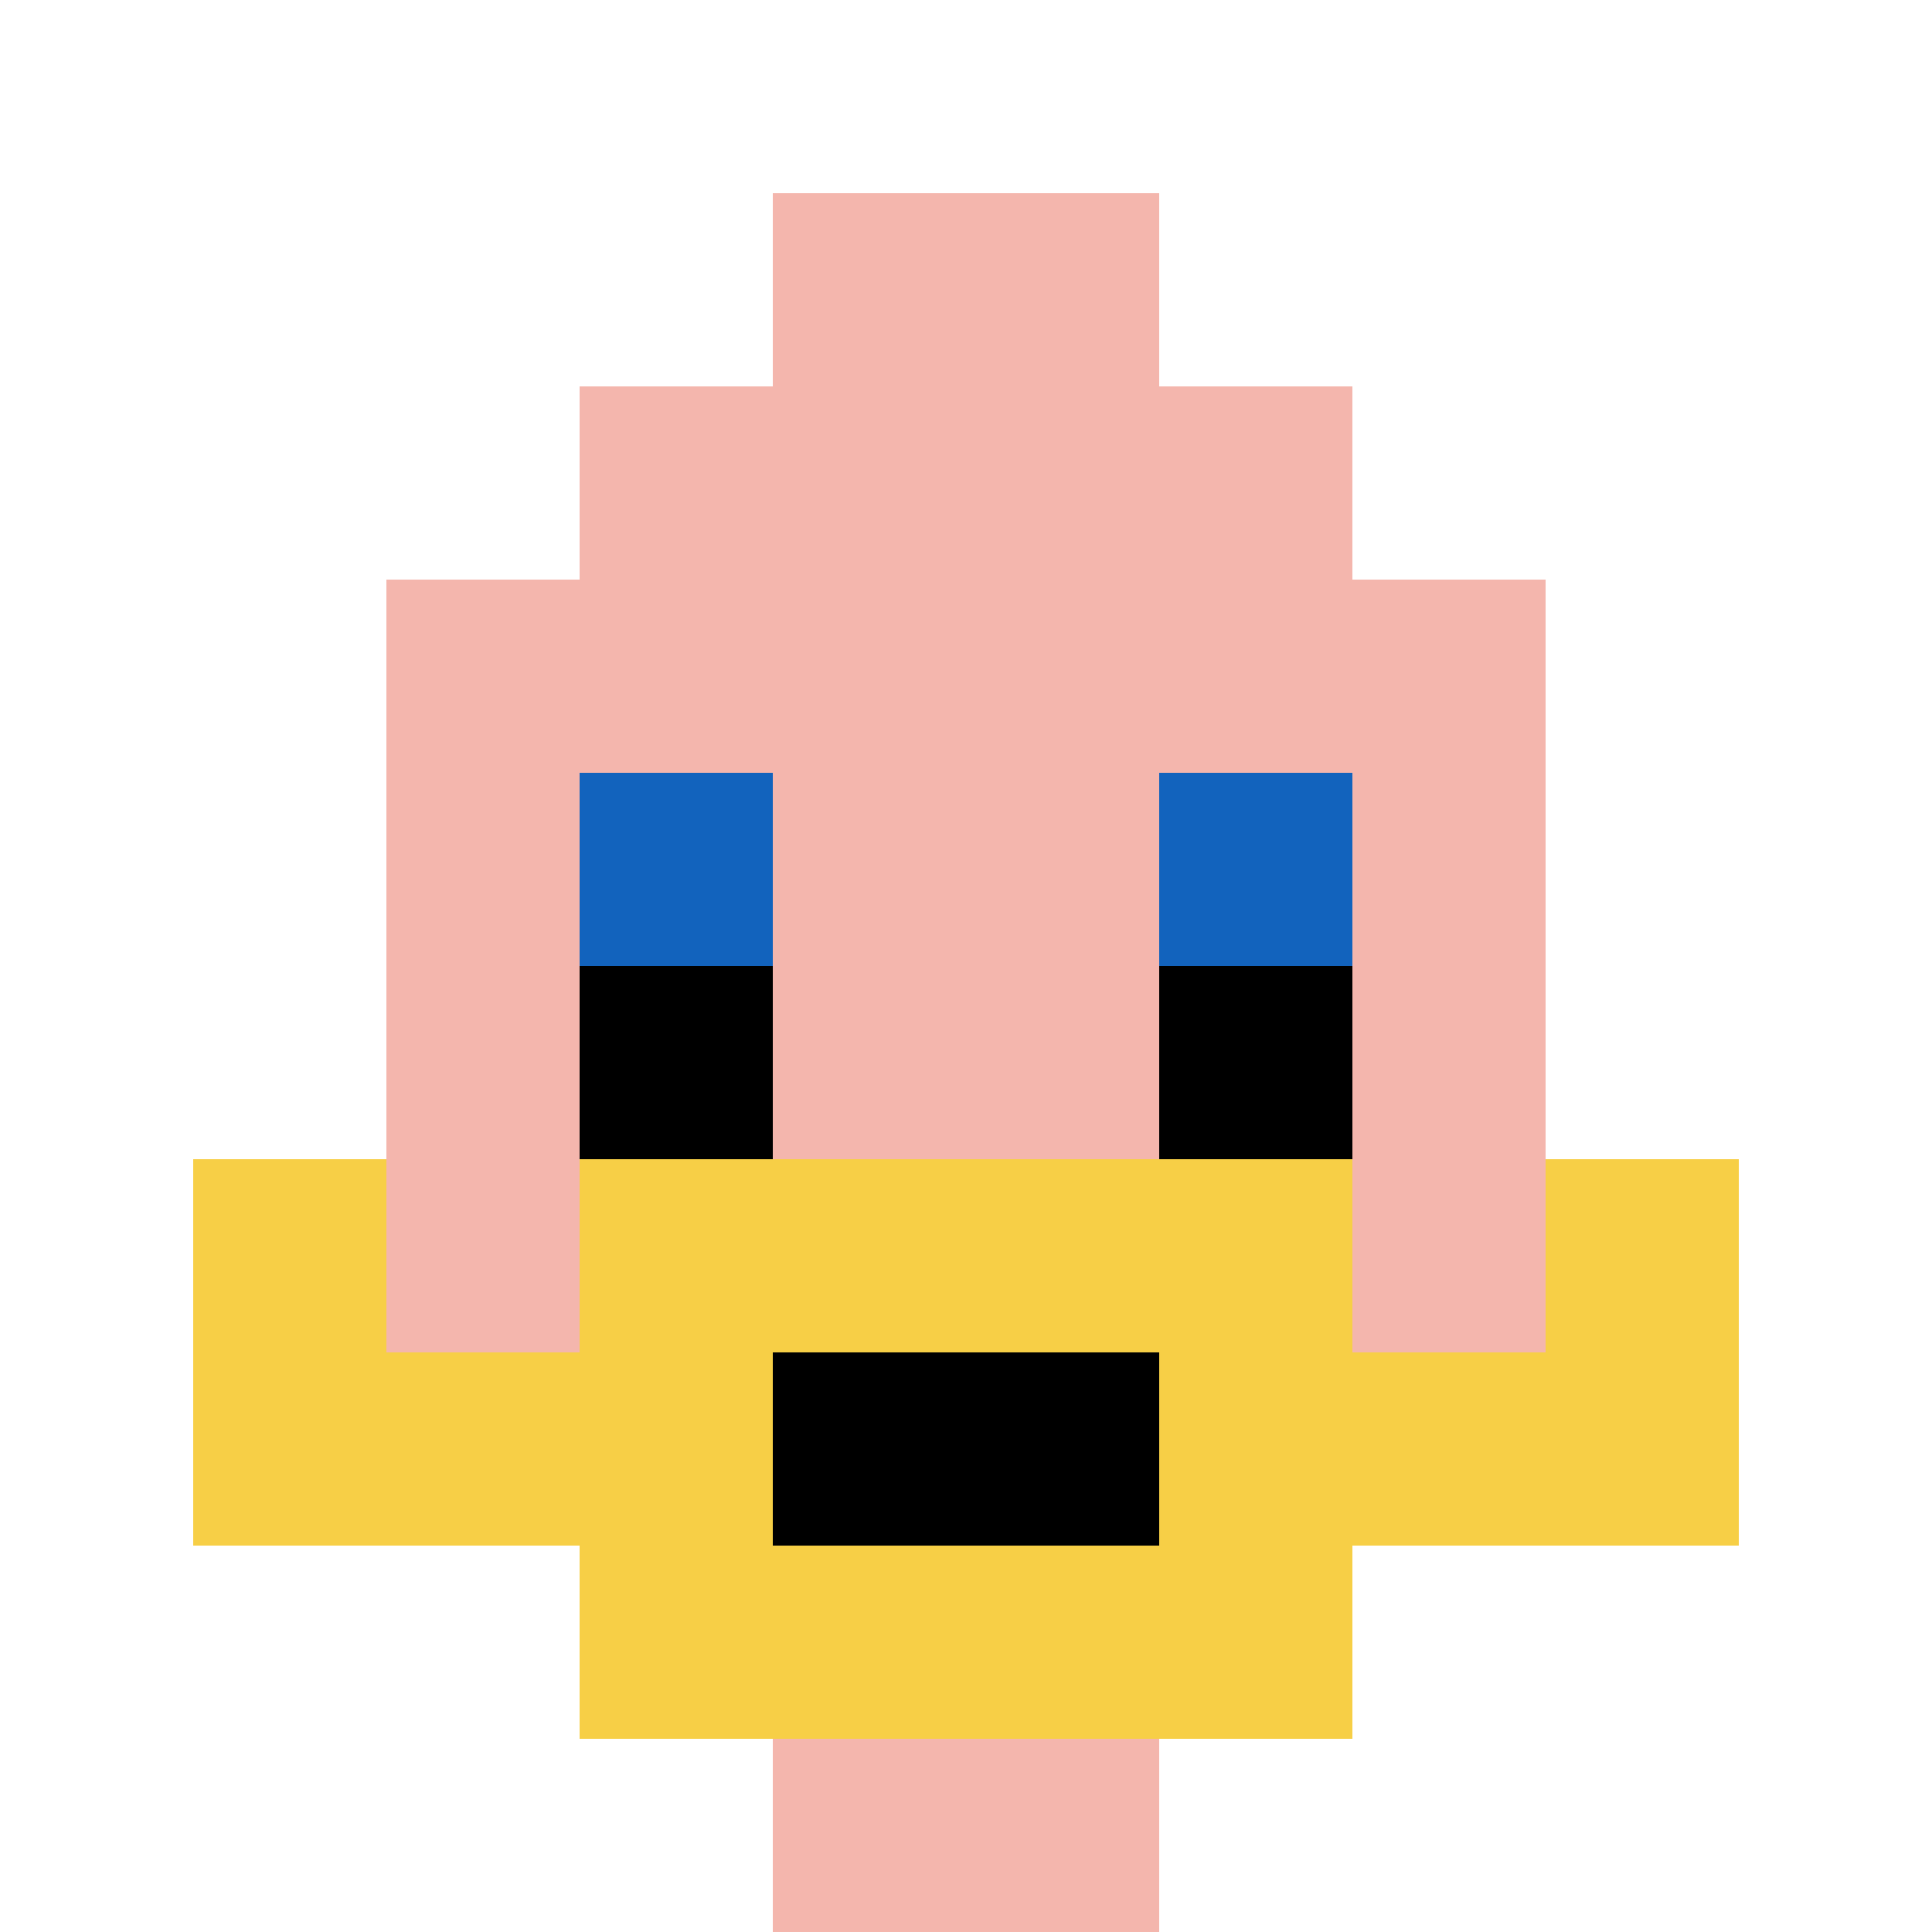
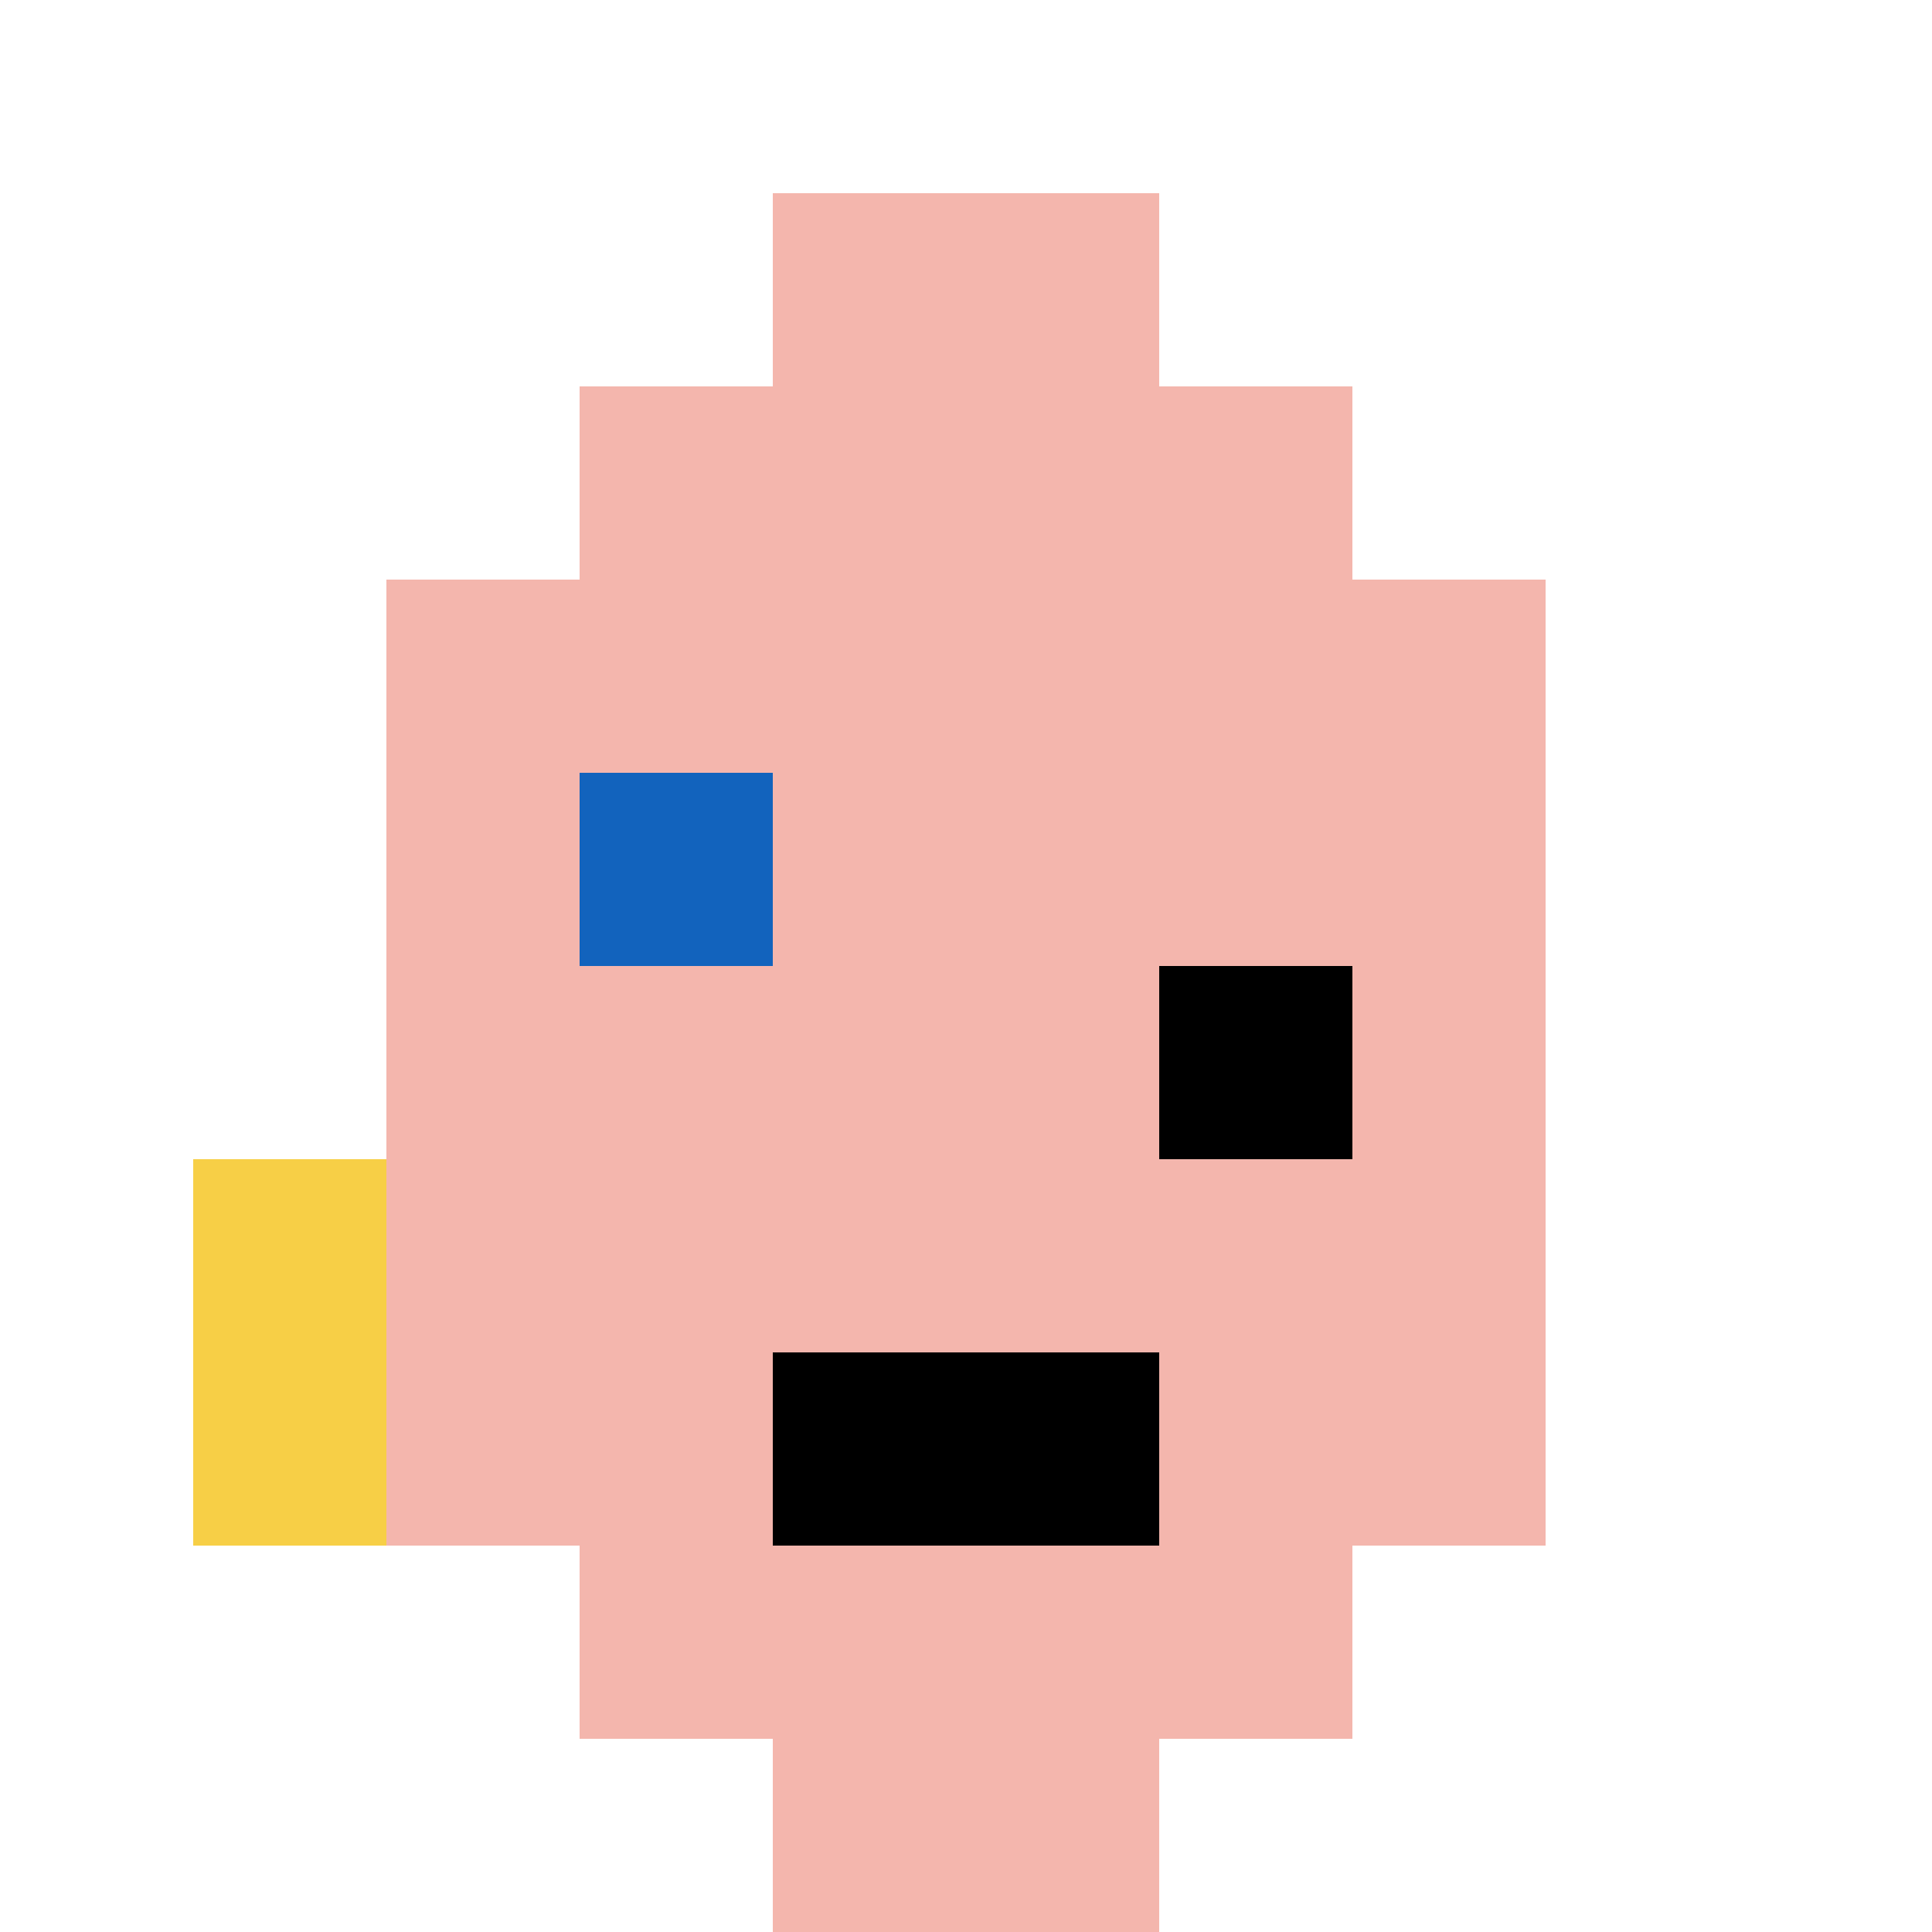
<svg xmlns="http://www.w3.org/2000/svg" version="1.1" width="749" height="749">
  <title>'goose-pfp-134965' by Dmitri Cherniak</title>
  <desc>seed=134965
backgroundColor=#ffffff
padding=20
innerPadding=0
timeout=500
dimension=1
border=false
Save=function(){return n.handleSave()}
frame=45

Rendered at Sun Sep 15 2024 19:21:56 GMT+0800 (中国标准时间)
Generated in 1ms
</desc>
  <defs />
  <rect width="100%" height="100%" fill="#ffffff" />
  <g>
    <g id="0-0">
      <rect x="0" y="0" height="749" width="749" fill="#ffffff" />
      <g>
        <rect id="0-0-3-2-4-7" x="224.7" y="149.8" width="299.6" height="524.3" fill="#F4B6AD" />
        <rect id="0-0-2-3-6-5" x="149.8" y="224.7" width="449.4" height="374.5" fill="#F4B6AD" />
        <rect id="0-0-4-8-2-2" x="299.6" y="599.2" width="149.8" height="149.8" fill="#F4B6AD" />
-         <rect id="0-0-1-7-8-1" x="74.9" y="524.3" width="599.2" height="74.9" fill="#F7CF46" />
-         <rect id="0-0-3-6-4-3" x="224.7" y="449.4" width="299.6" height="224.7" fill="#F7CF46" />
        <rect id="0-0-4-7-2-1" x="299.6" y="524.3" width="149.8" height="74.9" fill="#000000" />
        <rect id="0-0-1-6-1-2" x="74.9" y="449.4" width="74.9" height="149.8" fill="#F7CF46" />
-         <rect id="0-0-8-6-1-2" x="599.2" y="449.4" width="74.9" height="149.8" fill="#F7CF46" />
        <rect id="0-0-3-4-1-1" x="224.7" y="299.6" width="74.9" height="74.9" fill="#1263BD" />
-         <rect id="0-0-6-4-1-1" x="449.4" y="299.6" width="74.9" height="74.9" fill="#1263BD" />
-         <rect id="0-0-3-5-1-1" x="224.7" y="374.5" width="74.9" height="74.9" fill="#000000" />
        <rect id="0-0-6-5-1-1" x="449.4" y="374.5" width="74.9" height="74.9" fill="#000000" />
        <rect id="0-0-4-1-2-2" x="299.6" y="74.9" width="149.8" height="149.8" fill="#F4B6AD" />
      </g>
      <rect x="0" y="0" stroke="white" stroke-width="0" height="749" width="749" fill="none" />
    </g>
  </g>
</svg>